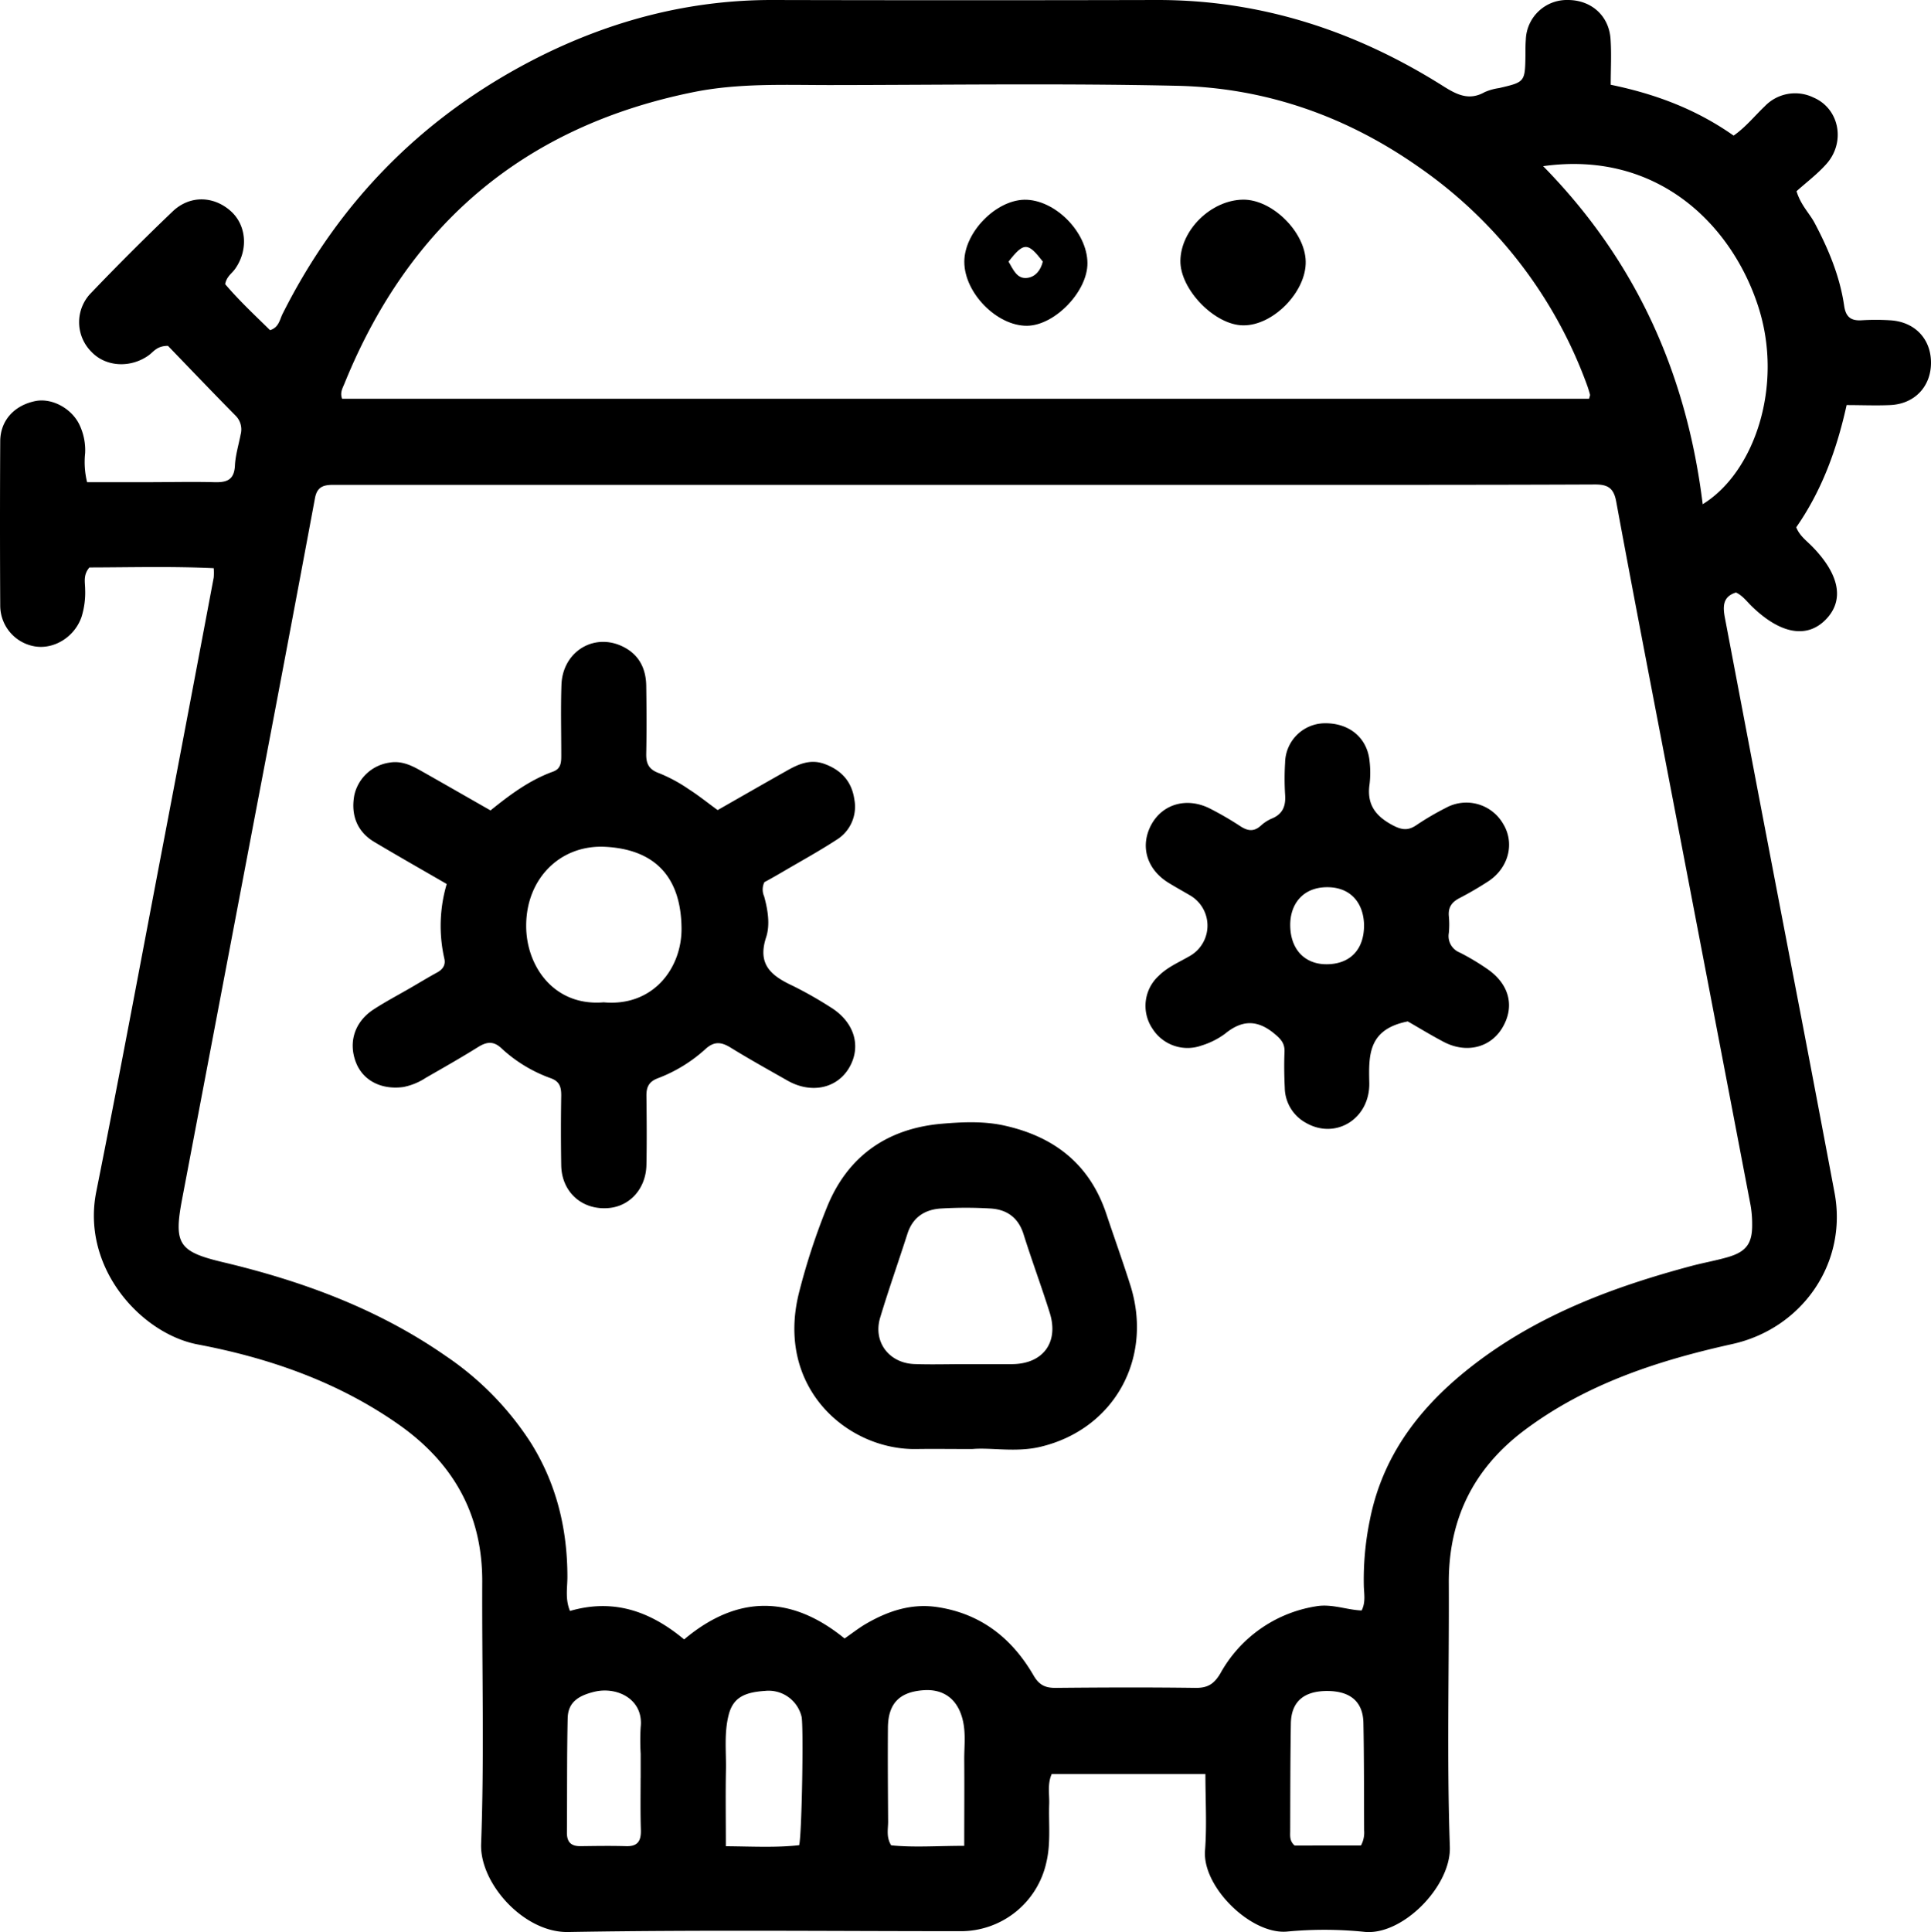
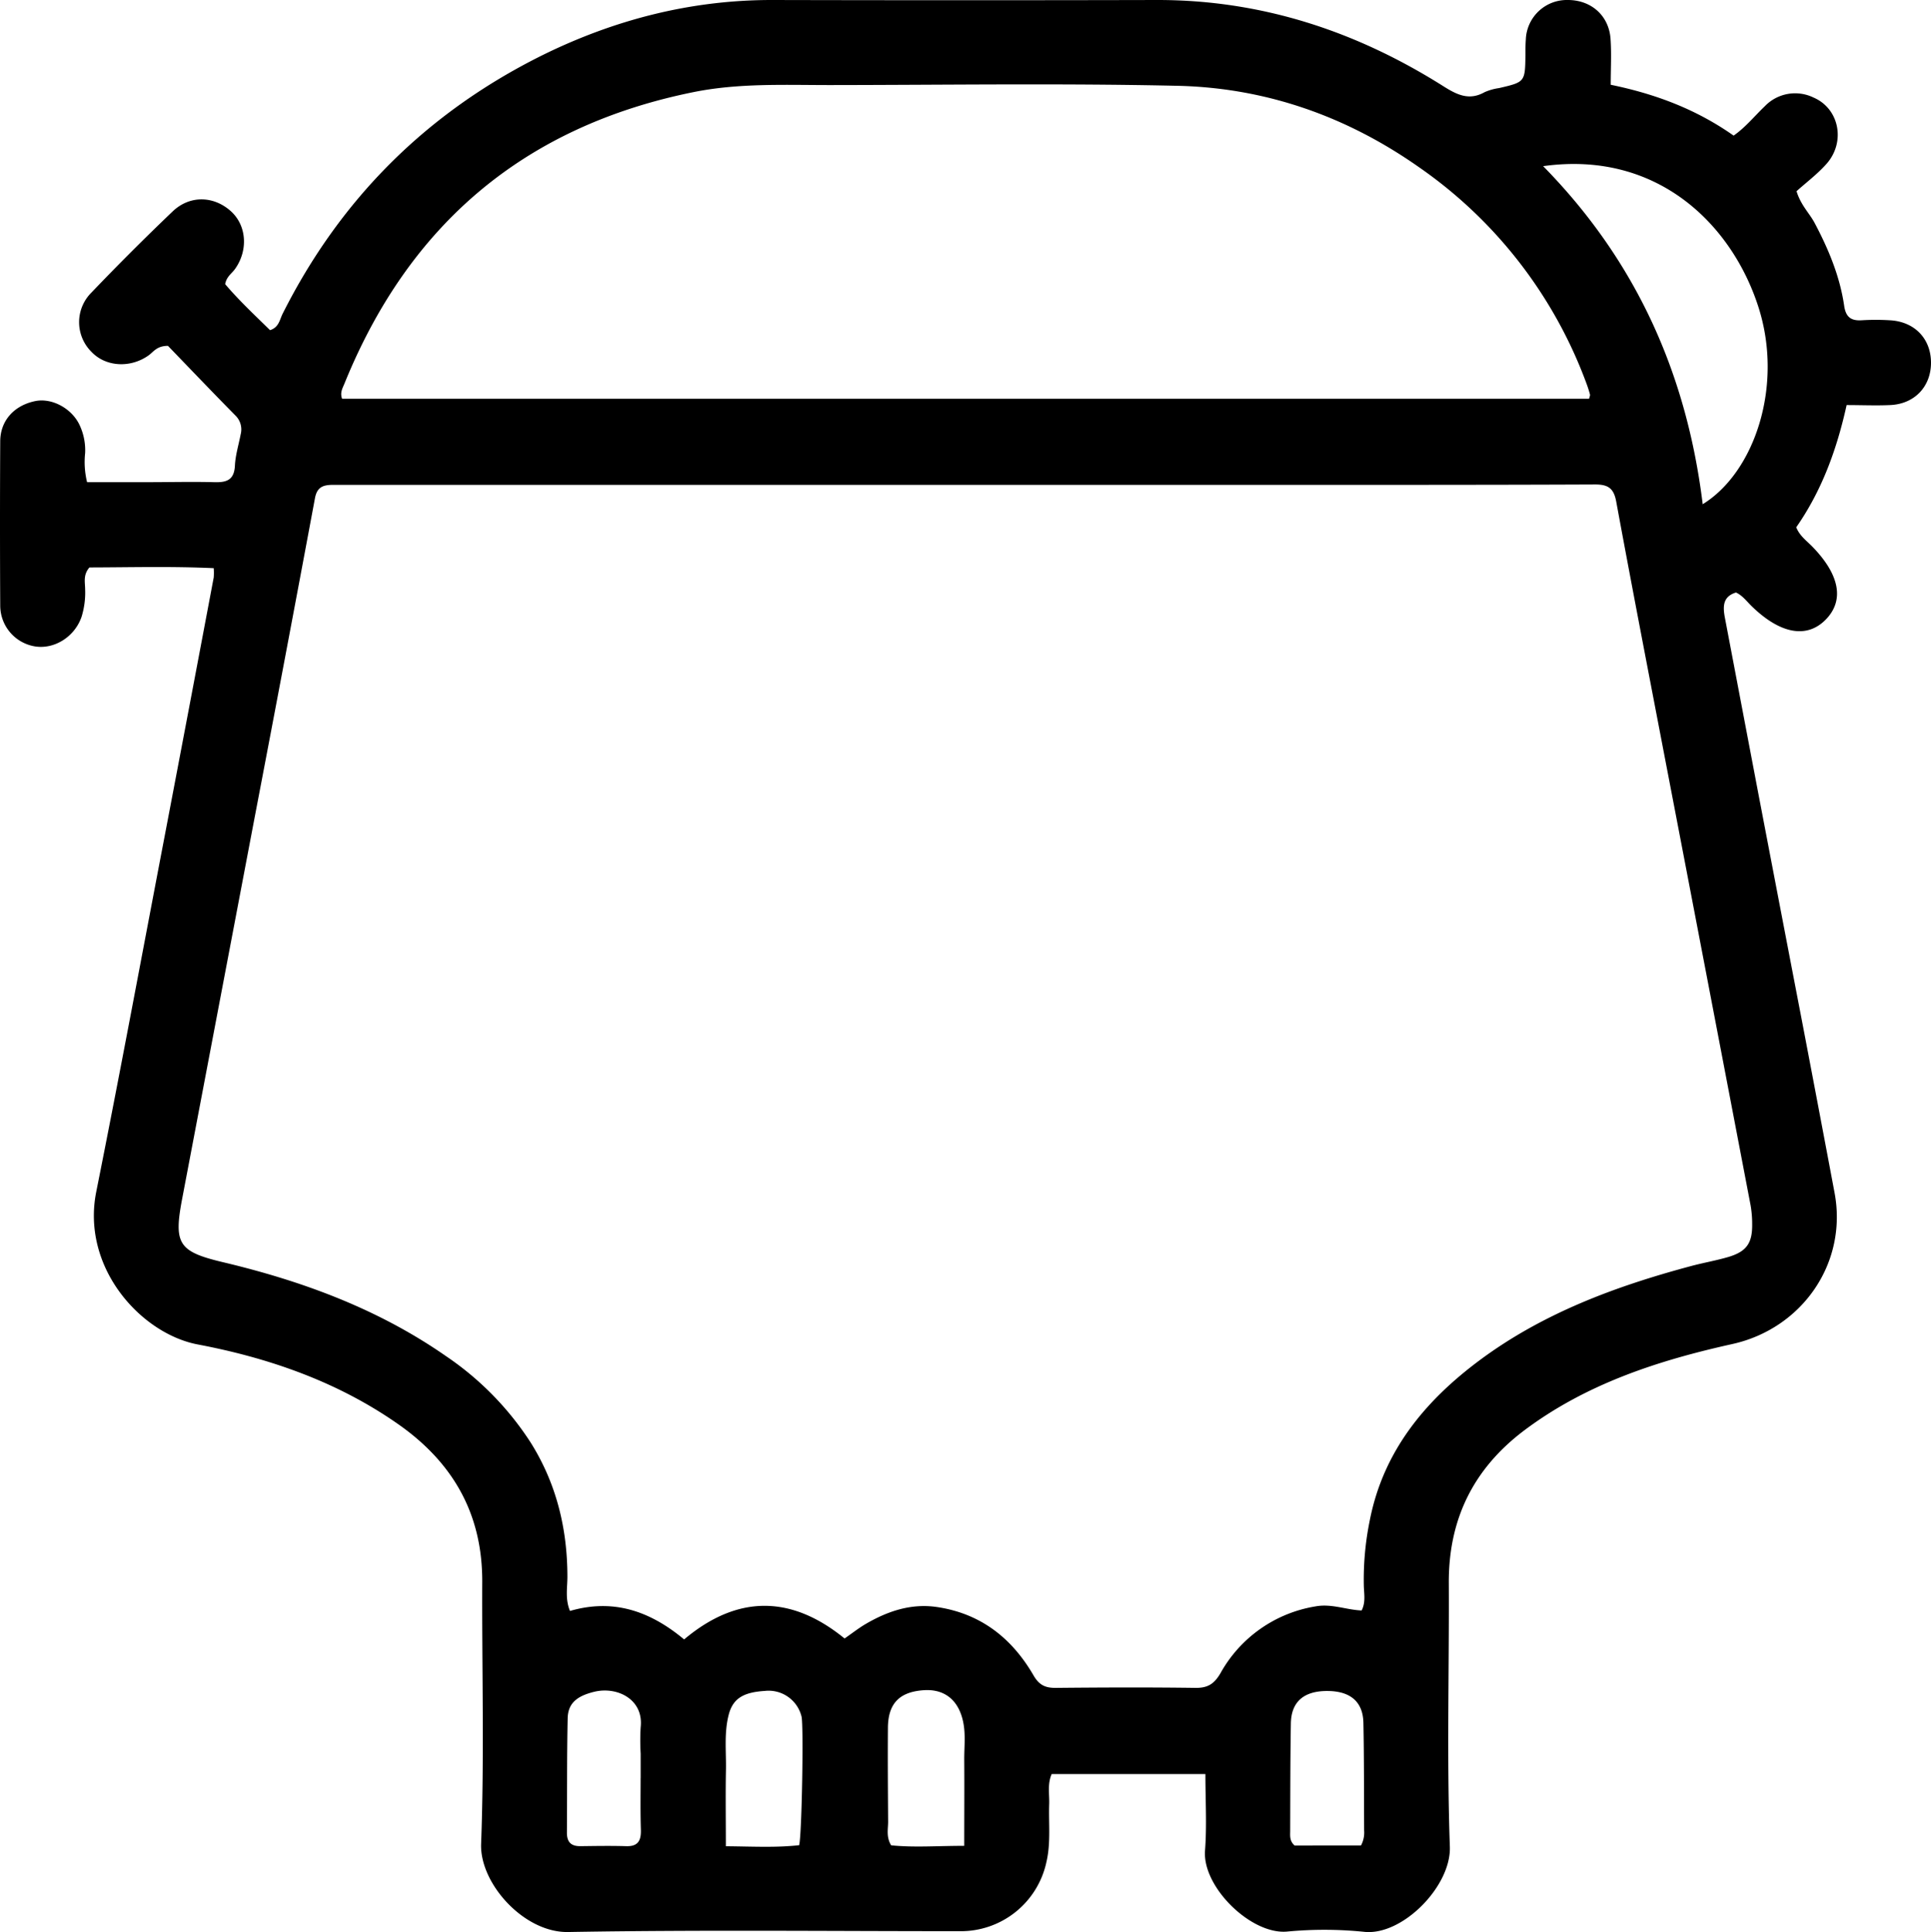
<svg xmlns="http://www.w3.org/2000/svg" viewBox="0 0 512.67 512.89">
  <title>Steampunk_skeleton</title>
  <g id="Слой_2" data-name="Слой 2">
    <g id="Слой_1-2" data-name="Слой 1">
      <path d="M23.12,128H39.3c5.84,0,11.67-.15,17.5,0,3.33.11,5.38-.52,5.57-4.41.14-2.79,1-5.54,1.53-8.31a5.15,5.15,0,0,0-1.42-5c-6.19-6.28-12.28-12.66-17.89-18.47-3,0-3.86,1.64-5.18,2.56-4.84,3.41-11.32,3-15.07-.91a11.09,11.09,0,0,1-.08-15.78q10.53-11,21.57-21.55c4.55-4.34,10.85-4.16,15.4-.12,4.25,3.77,4.74,10.41,1.15,15.42-.86,1.19-2.24,2-2.6,4,3.61,4.27,7.84,8.21,11.91,12.22,2.36-.74,2.57-2.81,3.33-4.33q23-45.79,68.85-68.6C163.05,5.25,183.33,0,204.9,0q51.24.12,102.49,0C335,0,360.1,8.29,383.24,22.91c3.63,2.29,6.84,3.86,10.95,1.54A14.56,14.56,0,0,1,398,23.38c6.9-1.61,6.9-1.6,7-8.88,0-1.33,0-2.67.1-4A10.9,10.9,0,0,1,416.26,0c6.15,0,10.88,4.1,11.33,10.29.28,3.95.05,7.93.05,12.21C439.5,24.94,450.33,29,460.27,36c3.17-2.21,5.56-5.21,8.29-7.81a11.15,11.15,0,0,1,12.91-2.3c6.87,2.93,8.61,11.84,3.43,17.64-2.42,2.72-5.39,4.94-7.93,7.23,1.15,3.75,3.43,5.83,4.81,8.44,3.68,6.94,6.7,14.15,7.84,22,.43,2.9,1.74,4,4.64,3.82a62.41,62.41,0,0,1,7.49,0c6.55.35,10.9,4.87,10.92,11.23s-4.36,11-10.85,11.28c-3.79.17-7.59,0-11.55,0-2.65,12-6.67,22.83-13.38,32.45.93,2.3,2.75,3.57,4.24,5.09,7.29,7.46,8.59,14.29,3.61,19.39s-12.05,3.92-19.75-3.61c-1.29-1.26-2.39-2.78-4.09-3.56-3.45,1.05-3.5,3.6-3,6.42q4.47,23.5,8.94,47Q472.71,241.4,478.6,272q4.26,22.27,8.45,44.55c3.56,18.68-8.54,36.13-27.15,40.25-19.75,4.38-38.85,10.59-55.33,23-13.45,10.18-20,23.59-19.92,40.45.11,23.33-.54,46.68.28,70,.37,10.52-12.71,23.76-22.84,22.57a104.48,104.48,0,0,0-20.47-.05c-9.52.77-22.44-11.86-21.69-21.53.51-6.59.1-13.25.1-20.3H279.22c-1.17,2.66-.58,5.34-.66,7.95-.18,5.14.46,10.32-.74,15.42a23.24,23.24,0,0,1-23,18.35c-34.67,0-69.34-.38-104,.22-11.7.2-23.48-12.9-23.09-23.39.86-23.14.2-46.32.3-69.49.08-18.16-7.82-31.88-22.55-42.1-16-11.14-34.13-17.43-53-21-15-2.86-31-20.35-26.91-40.61,6.29-31.43,12.15-63,18.17-94.45q6.54-34.26,13-68.55a16.06,16.06,0,0,0,0-2.46c-11.24-.52-22.3-.21-33-.19-1.71,2-1.15,3.92-1.14,5.7a21.72,21.72,0,0,1-.94,7.38c-1.8,5.29-7.21,8.73-12.42,7.87A11,11,0,0,1,.06,160.7q-.12-21.75,0-43.5c0-5.55,3.71-9.59,9.32-10.73,4.45-.9,9.8,2,11.82,6.52a15.63,15.63,0,0,1,1.4,7.29A22.45,22.45,0,0,0,23.12,128ZM181.63,435.21c14.26-12,28.56-11.7,42.6-.25,2.11-1.46,3.81-2.81,5.67-3.89,5.87-3.41,12.1-5.5,19-4.44,11.54,1.75,19.79,8.28,25.5,18.13,1.49,2.57,3.13,3.34,5.92,3.31,12.33-.12,24.66-.17,37,0,3.27.06,5-1,6.68-3.84a35.36,35.36,0,0,1,25.26-17.79c4.28-.79,8.16.93,12.25,1.08,1.11-2.19.64-4.39.58-6.51a78.31,78.31,0,0,1,1.57-17.36c3.59-18.4,14.65-31.76,29.24-42.6,16.86-12.51,36.15-19.64,56.23-25,3.21-.85,6.5-1.42,9.68-2.35,4.88-1.43,6.46-3.69,6.38-8.76a28.42,28.42,0,0,0-.42-5Q453.42,260.57,442,201.11c-4.34-22.66-8.73-45.32-12.91-68-.66-3.57-2.23-4.51-5.66-4.5-29.83.13-59.65.1-89.47.1H169q-40.23,0-80.47,0c-2.66,0-4.34.49-4.91,3.54q-7.9,42.36-16,84.68Q58,267.54,48.37,318.2c-2.3,12.05-1,14.08,11,16.91,21,5,41.07,12.39,59,24.87a80.09,80.09,0,0,1,22.54,23c6.82,10.88,9.73,22.85,9.73,35.62,0,2.91-.63,5.92.69,9.05C162.62,424.37,172.37,427.49,181.63,435.21ZM421.9,105.85c.11-.51.3-.85.23-1.13a29,29,0,0,0-.9-2.83A120.49,120.49,0,0,0,376.7,44.36c-19.17-13.47-40.54-21-63.85-21.58-30.8-.69-61.63-.23-92.45-.2-12.13,0-24.27-.56-36.32,1.88-44.88,9.09-75.51,35.13-92.64,77.39-.5,1.21-1.22,2.38-.62,4ZM409.7,44.11c24.81,25.28,38.13,55.29,42.36,89.74,13.76-8.46,21.49-31.42,14.81-52.29C459.93,59.85,440.2,39.84,409.7,44.11Zm-217,446c7.13.06,13.36.41,19.48-.28.73-3.19,1.19-31.79.63-34.11a9,9,0,0,0-9.77-6.84c-5.38.36-8.38,1.78-9.56,6.27-1.29,4.95-.64,9.91-.75,14.87C192.61,476.42,192.71,482.86,192.71,490.07ZM256,490c0-8.15.06-15.61,0-23.06,0-3.32.41-6.65-.32-10-1.25-5.72-5-8.67-10.57-8.24-6.34.47-9.32,3.54-9.37,9.94-.07,8.32,0,16.65.05,25,0,1.94-.54,4,.8,6.22C242.62,490.49,248.88,490,256,490Zm-85.91-18v-6.47a60,60,0,0,1,0-7c.84-7.41-6.22-10.89-12.29-9.43-4.66,1.13-7,3.07-7.09,7.06-.22,10.12-.12,20.25-.2,30.38,0,2.54,1.17,3.58,3.64,3.55,4-.05,8-.12,12,0,3.09.12,4.06-1.3,4-4.2C170,481.34,170.07,476.69,170.08,472ZM361.34,489.9a7.21,7.21,0,0,0,.83-4c-.05-9.49,0-19-.19-28.46-.08-5.6-3.36-8.47-9.42-8.54-6.34-.07-9.75,2.8-9.84,8.63-.16,9.49-.15,19-.18,28.46,0,1.3-.23,2.7,1.18,3.93Z" />
-       <path d="M118.6,234.67c-6.66-3.85-13-7.45-19.29-11.2-4.48-2.68-6.25-7.14-5.22-12.47a11.19,11.19,0,0,1,9.36-8.56c3-.51,5.56.63,8,2,6.22,3.51,12.41,7.07,18.78,10.7,5.2-4.21,10.41-8.07,16.59-10.3,2.22-.8,2.19-2.64,2.19-4.52,0-6.17-.16-12.34.05-18.49.31-9.2,9.24-14.26,17.06-9.78,3.83,2.2,5.38,5.78,5.45,10,.09,6,.12,12,0,18-.06,2.68.69,4.23,3.43,5.21a40.63,40.63,0,0,1,7.88,4.26c2.52,1.6,4.85,3.49,7.65,5.53,6.05-3.45,12.23-7,18.44-10.5,3.09-1.75,6.23-3.1,9.94-1.75,4.48,1.64,7.23,4.68,7.91,9.4A10.31,10.31,0,0,1,222,223c-4.61,3-9.43,5.64-14.17,8.42-1.71,1-3.46,2-4.89,2.76a4.51,4.51,0,0,0-.07,3.77c1,3.6,1.62,7.56.53,10.87-2.4,7.3,1.46,10.25,7.06,12.87a103.59,103.59,0,0,1,10,5.67c6.41,3.93,8.35,10.48,4.92,16.2-3.25,5.41-10,6.83-16.23,3.34C204.05,284,199,281.2,194,278.12c-2.48-1.54-4.38-1.74-6.67.33a39.58,39.58,0,0,1-12.71,7.8c-2.3.87-3,2.27-3,4.53.07,6.16.13,12.33,0,18.49s-4.26,10.82-9.79,11.4c-7.15.74-12.7-4.1-12.83-11.32q-.15-9.25,0-18.5c0-2.2-.35-3.74-2.75-4.61a38.18,38.18,0,0,1-13.17-8c-2.14-2-4-1.64-6.24-.23-4.52,2.82-9.16,5.45-13.78,8.1a16.63,16.63,0,0,1-6,2.46c-5.9.79-10.8-1.79-12.61-6.67-2-5.35-.25-10.69,4.76-13.95,3.21-2.08,6.61-3.87,9.92-5.79,2.31-1.34,4.59-2.73,6.92-4,1.5-.82,2.31-2,1.92-3.67A39.19,39.19,0,0,1,118.6,234.67Zm41.67,31.41c13.14,1.21,20.79-9.11,20.67-19.7-.14-13.94-7.42-20.92-20.24-21.58-12-.62-21,8.5-21,20.9C139.64,256.35,147,267.2,160.27,266.08Z" />
-       <path d="M373.76,271.15c-10.5,2.07-10.39,8.89-10.22,16.26.22,9.57-8.88,15.17-16.74,10.71a10.8,10.8,0,0,1-5.7-9.37c-.15-3.16-.2-6.33-.07-9.49.1-2.26-.92-3.39-2.64-4.82-4.57-3.81-8.65-3.72-13.17,0a20.69,20.69,0,0,1-6.21,3.11A11,11,0,0,1,306,273.11a10.81,10.81,0,0,1,1.7-14.12c2.29-2.26,5.23-3.5,8-5.1a9.28,9.28,0,0,0,.17-16.25c-1.86-1.09-3.76-2.14-5.6-3.27-5.83-3.57-7.66-9.77-4.6-15.45,3-5.5,9.39-7.36,15.5-4.31a84.85,84.85,0,0,1,8.2,4.76c1.93,1.25,3.57,1.44,5.36-.17a10.34,10.34,0,0,1,2.92-1.9c2.93-1.19,3.76-3.35,3.54-6.35a68.55,68.55,0,0,1,0-8.48A10.64,10.64,0,0,1,351.62,192c6.64-.11,11.42,3.88,12,10.12a26,26,0,0,1,0,6c-.76,5.12,1.28,8.28,5.8,10.77,2.55,1.4,4.29,1.77,6.68.12a73,73,0,0,1,7.75-4.54,11.28,11.28,0,0,1,15.2,4.18c3.15,5.1,1.56,11.66-3.84,15.26a89.44,89.44,0,0,1-7.75,4.52c-2,1.05-3,2.42-2.8,4.75a23.23,23.23,0,0,1,0,4.49,4.69,4.69,0,0,0,2.89,5.19,63,63,0,0,1,7.28,4.34c5.87,4,7.4,9.92,4.09,15.55-3.15,5.37-9.59,7-15.63,3.83C379.76,274.72,376.36,272.63,373.76,271.15Zm-11.61-25.57c-.1-5.69-3.38-10.05-9.76-10.06-6.61,0-9.84,4.62-9.84,10,0,6.51,3.9,10.62,10,10.45S362.17,251.91,362.15,245.58Z" />
-       <path d="M258.15,384.67c-6.09,0-10.42-.07-14.74,0-18.39.35-37.59-16.27-31.29-41.46a174.42,174.42,0,0,1,7.43-22.73c5.49-13.61,16.07-20.93,30.53-22.17,5.56-.47,11.26-.74,16.89.56,13.17,3,22.43,10.37,26.77,23.42,2.1,6.31,4.36,12.56,6.36,18.89,6.12,19.38-4.25,38.19-23.81,42.88C269.77,385.64,263,384.21,258.15,384.67Zm-1.84-22.54v0c4.16,0,8.33,0,12.49,0,8.17-.1,12.37-5.82,9.89-13.67-2.2-7-4.75-13.84-6.94-20.82-1.4-4.44-4.46-6.58-8.82-6.83a110.22,110.22,0,0,0-13,0c-4.31.24-7.56,2.25-9,6.67-2.38,7.44-5,14.81-7.25,22.3-1.93,6.42,2.32,12.08,9.1,12.33C247.31,362.27,251.81,362.13,256.31,362.13Z" />
-       <path d="M330,53c7.71-.1,16.47,8.5,16.66,16.37.2,8-8.58,17.06-16.55,17-7.58,0-16.85-9.57-16.72-17.18C313.52,61,321.54,53.13,330,53Z" />
-       <path d="M288.71,69.84c.06,7.5-8.65,16.55-16,16.64-8,.1-16.7-8.71-16.69-17,0-7.75,8.28-16.29,15.94-16.46C280,52.9,288.66,61.54,288.71,69.84Zm-20.95-.39c1.29,2.19,2.27,4.71,5.05,4.31,2.22-.32,3.55-2.18,4.05-4.33C272.86,64.26,271.83,64.25,267.76,69.45Z" />
    </g>
  </g>
</svg>